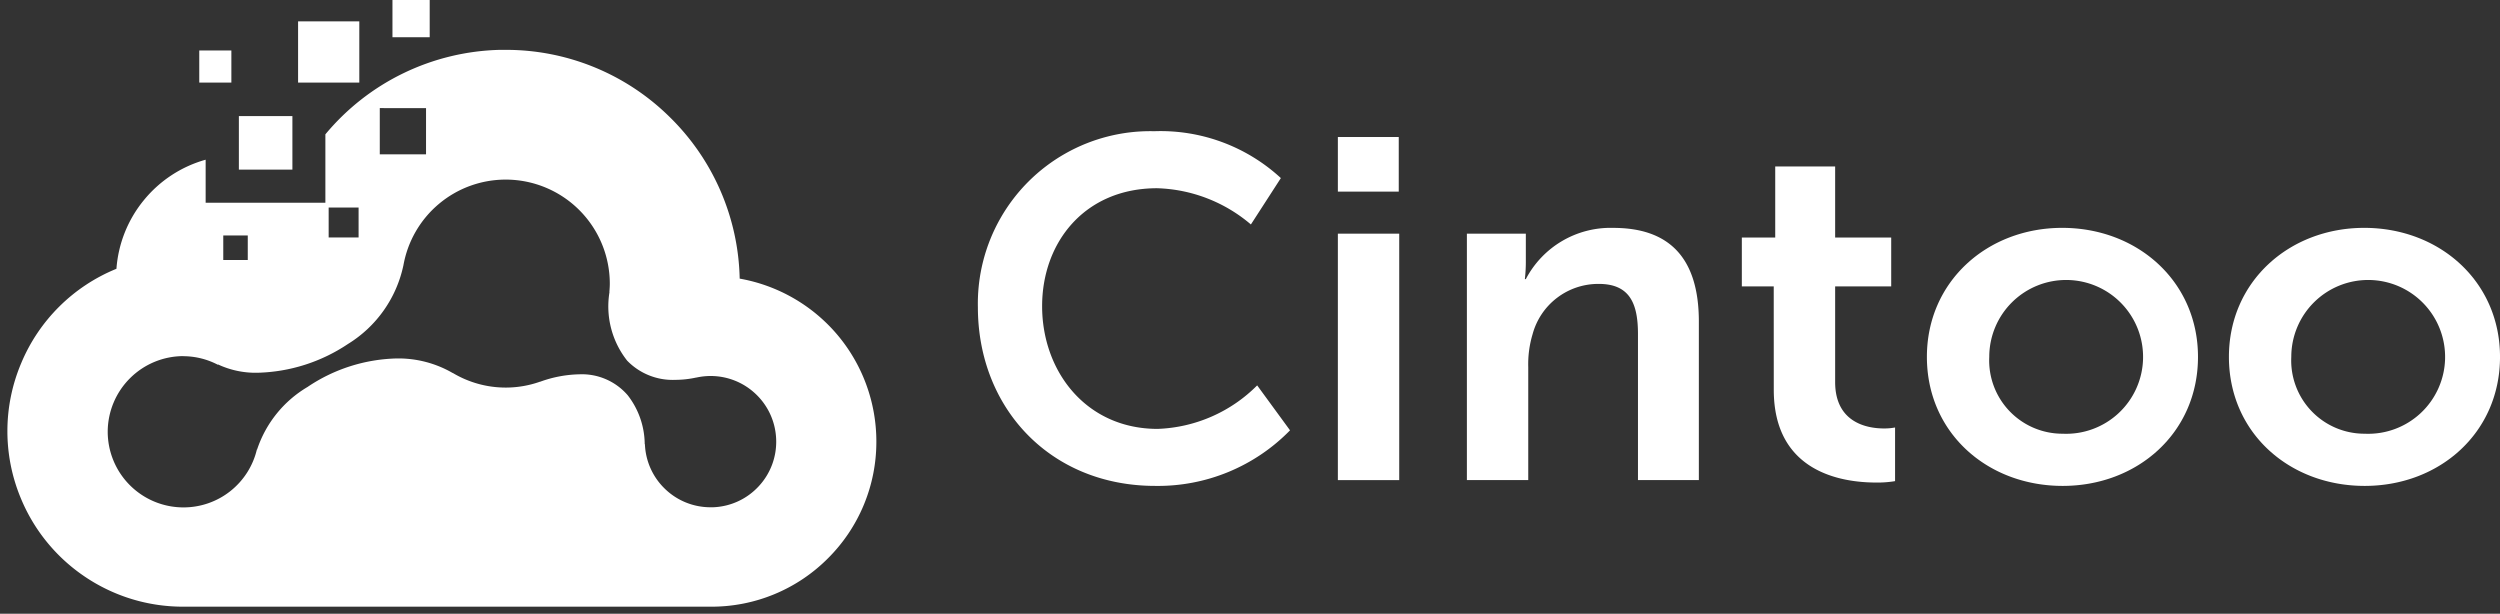
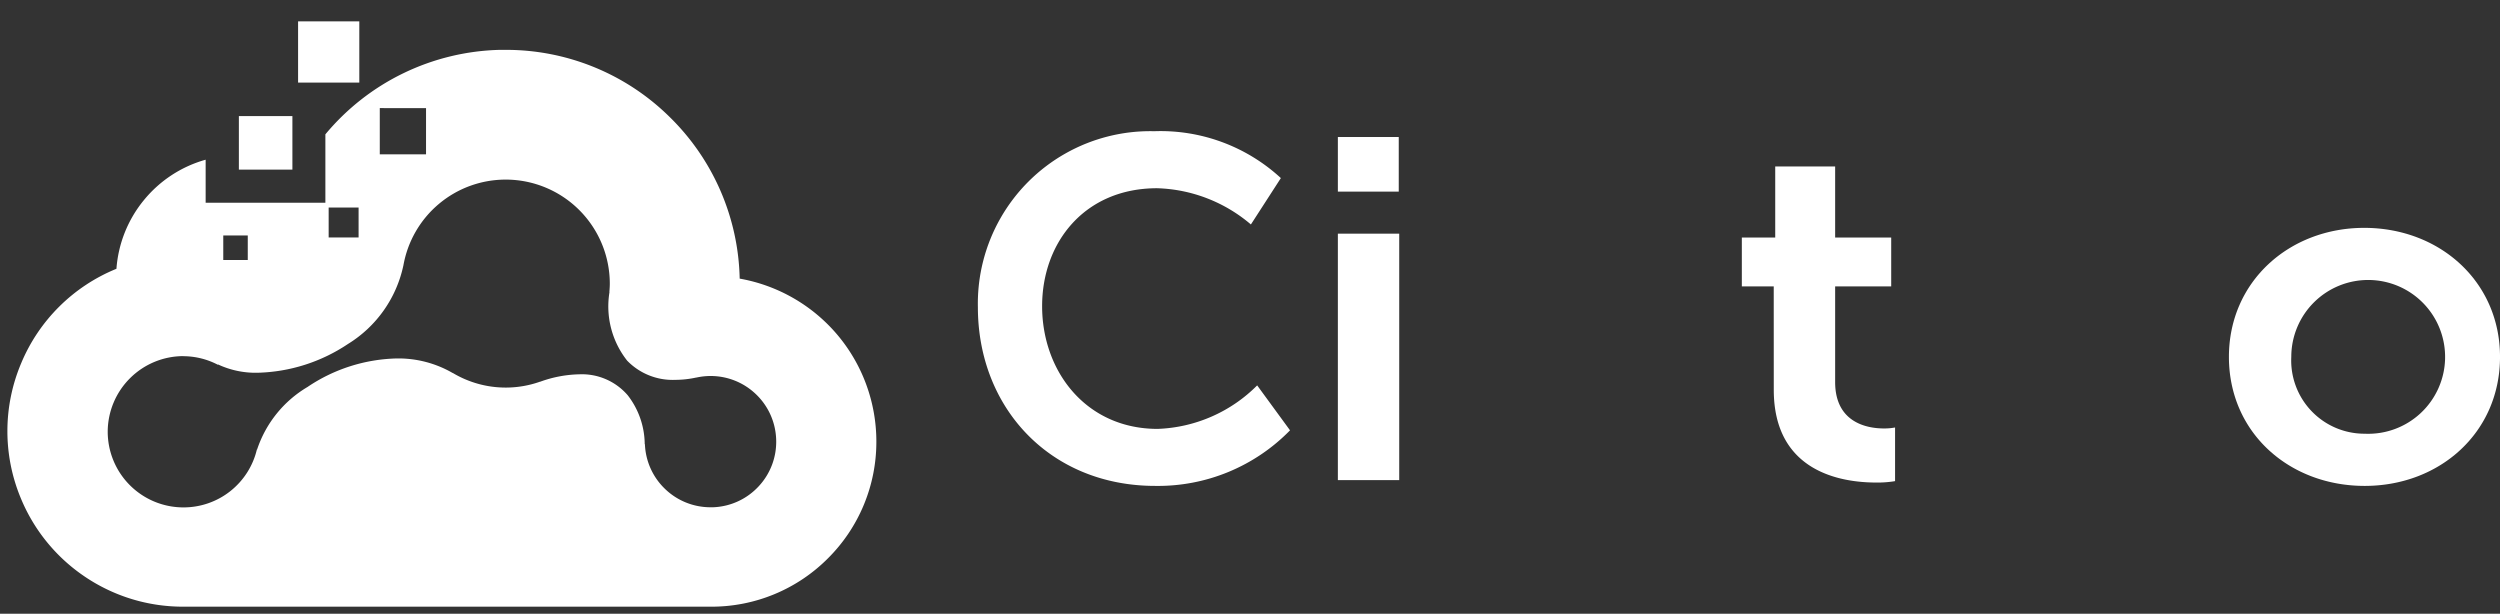
<svg xmlns="http://www.w3.org/2000/svg" width="177.062" height="43.468" viewBox="0 0 177.062 43.468">
  <rect x="0" y="0" width="177.062" height="43.468" fill="#333333" stroke="none" />
  <g id="Groupe_16428" data-name="Groupe 16428" transform="translate(-0.464 -21)">
    <g id="Groupe_16424" data-name="Groupe 16424" transform="translate(1 21)">
      <g id="Groupe_16426" data-name="Groupe 16426" transform="translate(68.721 9.293)">
        <path id="Tracé_1902" data-name="Tracé 1902" d="M277.026,28.309a12.573,12.573,0,0,1,8.967,3.32l-2.122,3.285a10.713,10.713,0,0,0-6.641-2.567c-5.134,0-8.146,3.833-8.146,8.351,0,4.621,3.115,8.694,8.18,8.694a10.469,10.469,0,0,0,7.051-3.081l2.327,3.183a13.071,13.071,0,0,1-9.547,3.936c-7.427,0-12.561-5.51-12.561-12.663a12.214,12.214,0,0,1,12.493-12.458" transform="translate(-264.533 -28.309)" fill="#fff" />
        <path id="Tracé_1903" data-name="Tracé 1903" d="M345.538,29.614h4.312v3.867h-4.312Zm0,6.845h4.346V53.914h-4.346Z" transform="translate(-320.041 -29.203)" fill="#fff" />
-         <path id="Tracé_1904" data-name="Tracé 1904" d="M374.569,50.461h4.175V52.48a10.792,10.792,0,0,1-.069,1.2h.069a6.77,6.77,0,0,1,6.195-3.628c3.868,0,6.059,2.019,6.059,6.641V67.914h-4.312V57.58c0-2.122-.548-3.56-2.773-3.56a4.819,4.819,0,0,0-4.69,3.56,7.361,7.361,0,0,0-.308,2.327v8.007h-4.346Z" transform="translate(-339.934 -43.205)" fill="#fff" />
        <path id="Tracé_1905" data-name="Tracé 1905" d="M438.694,44.737h-2.259V41.278H438.8V36.247h4.244v5.031h3.97v3.459h-3.97v6.777c0,2.875,2.259,3.286,3.457,3.286a4,4,0,0,0,.787-.069v3.8a7.494,7.494,0,0,1-1.335.1c-2.43,0-7.256-.719-7.256-6.572Z" transform="translate(-382.327 -33.748)" fill="#fff" />
-         <path id="Tracé_1906" data-name="Tracé 1906" d="M487.662,50.057c5.339,0,9.617,3.8,9.617,9.138,0,5.373-4.279,9.138-9.583,9.138-5.339,0-9.617-3.765-9.617-9.138,0-5.339,4.278-9.138,9.583-9.138m.034,14.58a5.447,5.447,0,1,0-5.2-5.442,5.189,5.189,0,0,0,5.2,5.442" transform="translate(-410.864 -43.212)" fill="#fff" />
        <path id="Tracé_1907" data-name="Tracé 1907" d="M555.62,50.057c5.339,0,9.617,3.8,9.617,9.138,0,5.373-4.279,9.138-9.583,9.138-5.34,0-9.617-3.765-9.617-9.138,0-5.339,4.278-9.138,9.583-9.138m.034,14.58a5.447,5.447,0,1,0-5.2-5.442,5.189,5.189,0,0,0,5.2,5.442" transform="translate(-457.431 -43.212)" fill="#fff" />
      </g>
      <path id="Soustraction_3" data-name="Soustraction 3" d="M-5531.5,789.41h-37.4a12.39,12.39,0,0,1-6.929-2.108,12.391,12.391,0,0,1-4.577-5.609,12.35,12.35,0,0,1,.036-9.514,12.352,12.352,0,0,1,6.752-6.7,8.662,8.662,0,0,1,1.941-4.859,8.663,8.663,0,0,1,4.377-2.867V760.8h8.48v-4.844a16.585,16.585,0,0,1,12.372-5.983c.131,0,.263,0,.393,0a16.493,16.493,0,0,1,11.578,4.715,16.5,16.5,0,0,1,5,11.487,11.741,11.741,0,0,1,6.94,4.005,11.726,11.726,0,0,1,2.74,7.529,11.633,11.633,0,0,1-3.43,8.278A11.631,11.631,0,0,1-5531.5,789.41Zm-37.377-17.746a5.369,5.369,0,0,0-5.359,5.344,5.364,5.364,0,0,0,5.344,5.371h.014a5.339,5.339,0,0,0,5.209-4.11l.009.021a8.121,8.121,0,0,1,3.574-4.44,11.762,11.762,0,0,1,6.321-2.021,7.674,7.674,0,0,1,3.967,1.035l-.005-.011a7.3,7.3,0,0,0,3.753,1.039,7.273,7.273,0,0,0,2.437-.419l-.007.009a8.6,8.6,0,0,1,2.8-.53,4.28,4.28,0,0,1,3.417,1.489,5.71,5.71,0,0,1,1.2,3.469l.014-.018a4.627,4.627,0,0,0,1.424,3.177,4.627,4.627,0,0,0,3.219,1.3c.06,0,.121,0,.181,0a4.622,4.622,0,0,0,3.235-1.486,4.619,4.619,0,0,0,1.236-3.338,4.631,4.631,0,0,0-1.421-3.173,4.63,4.63,0,0,0-3.225-1.3h-.008a4.691,4.691,0,0,0-1,.112l.005-.006a7.005,7.005,0,0,1-1.491.167,4.49,4.49,0,0,1-3.411-1.358,6.2,6.2,0,0,1-1.252-4.863l-.007.009,0-.018v-.018c.014-.184.028-.374.028-.566a7.375,7.375,0,0,0-7.36-7.369,7.356,7.356,0,0,0-7.262,6.1l0-.01a8.633,8.633,0,0,1-3.923,5.553,12.022,12.022,0,0,1-6.391,2.037,6.3,6.3,0,0,1-2.826-.594l.015.034a5.31,5.31,0,0,0-2.437-.612Zm2.825-8.544v1.736h1.735V763.12Zm7.464-1.981v2.121h2.12v-2.121Zm3.621-7.041v3.274h3.276V754.1Z" transform="translate(5581.329 -746.442)" fill="#fff" stroke="rgba(0,0,0,0)" stroke-miterlimit="10" stroke-width="1" />
      <rect id="Rectangle_195" data-name="Rectangle 195" width="4.336" height="4.336" transform="translate(20.576 1.513)" fill="#fff" />
      <rect id="Rectangle_196" data-name="Rectangle 196" width="3.791" height="3.791" transform="translate(16.382 8.222)" fill="#fff" />
-       <rect id="Rectangle_197" data-name="Rectangle 197" width="2.274" height="2.274" transform="translate(13.577 3.575)" fill="#fff" />
-       <rect id="Rectangle_198" data-name="Rectangle 198" width="2.637" height="2.637" transform="translate(27.26)" fill="#fff" />
    </g>
  </g>
</svg>